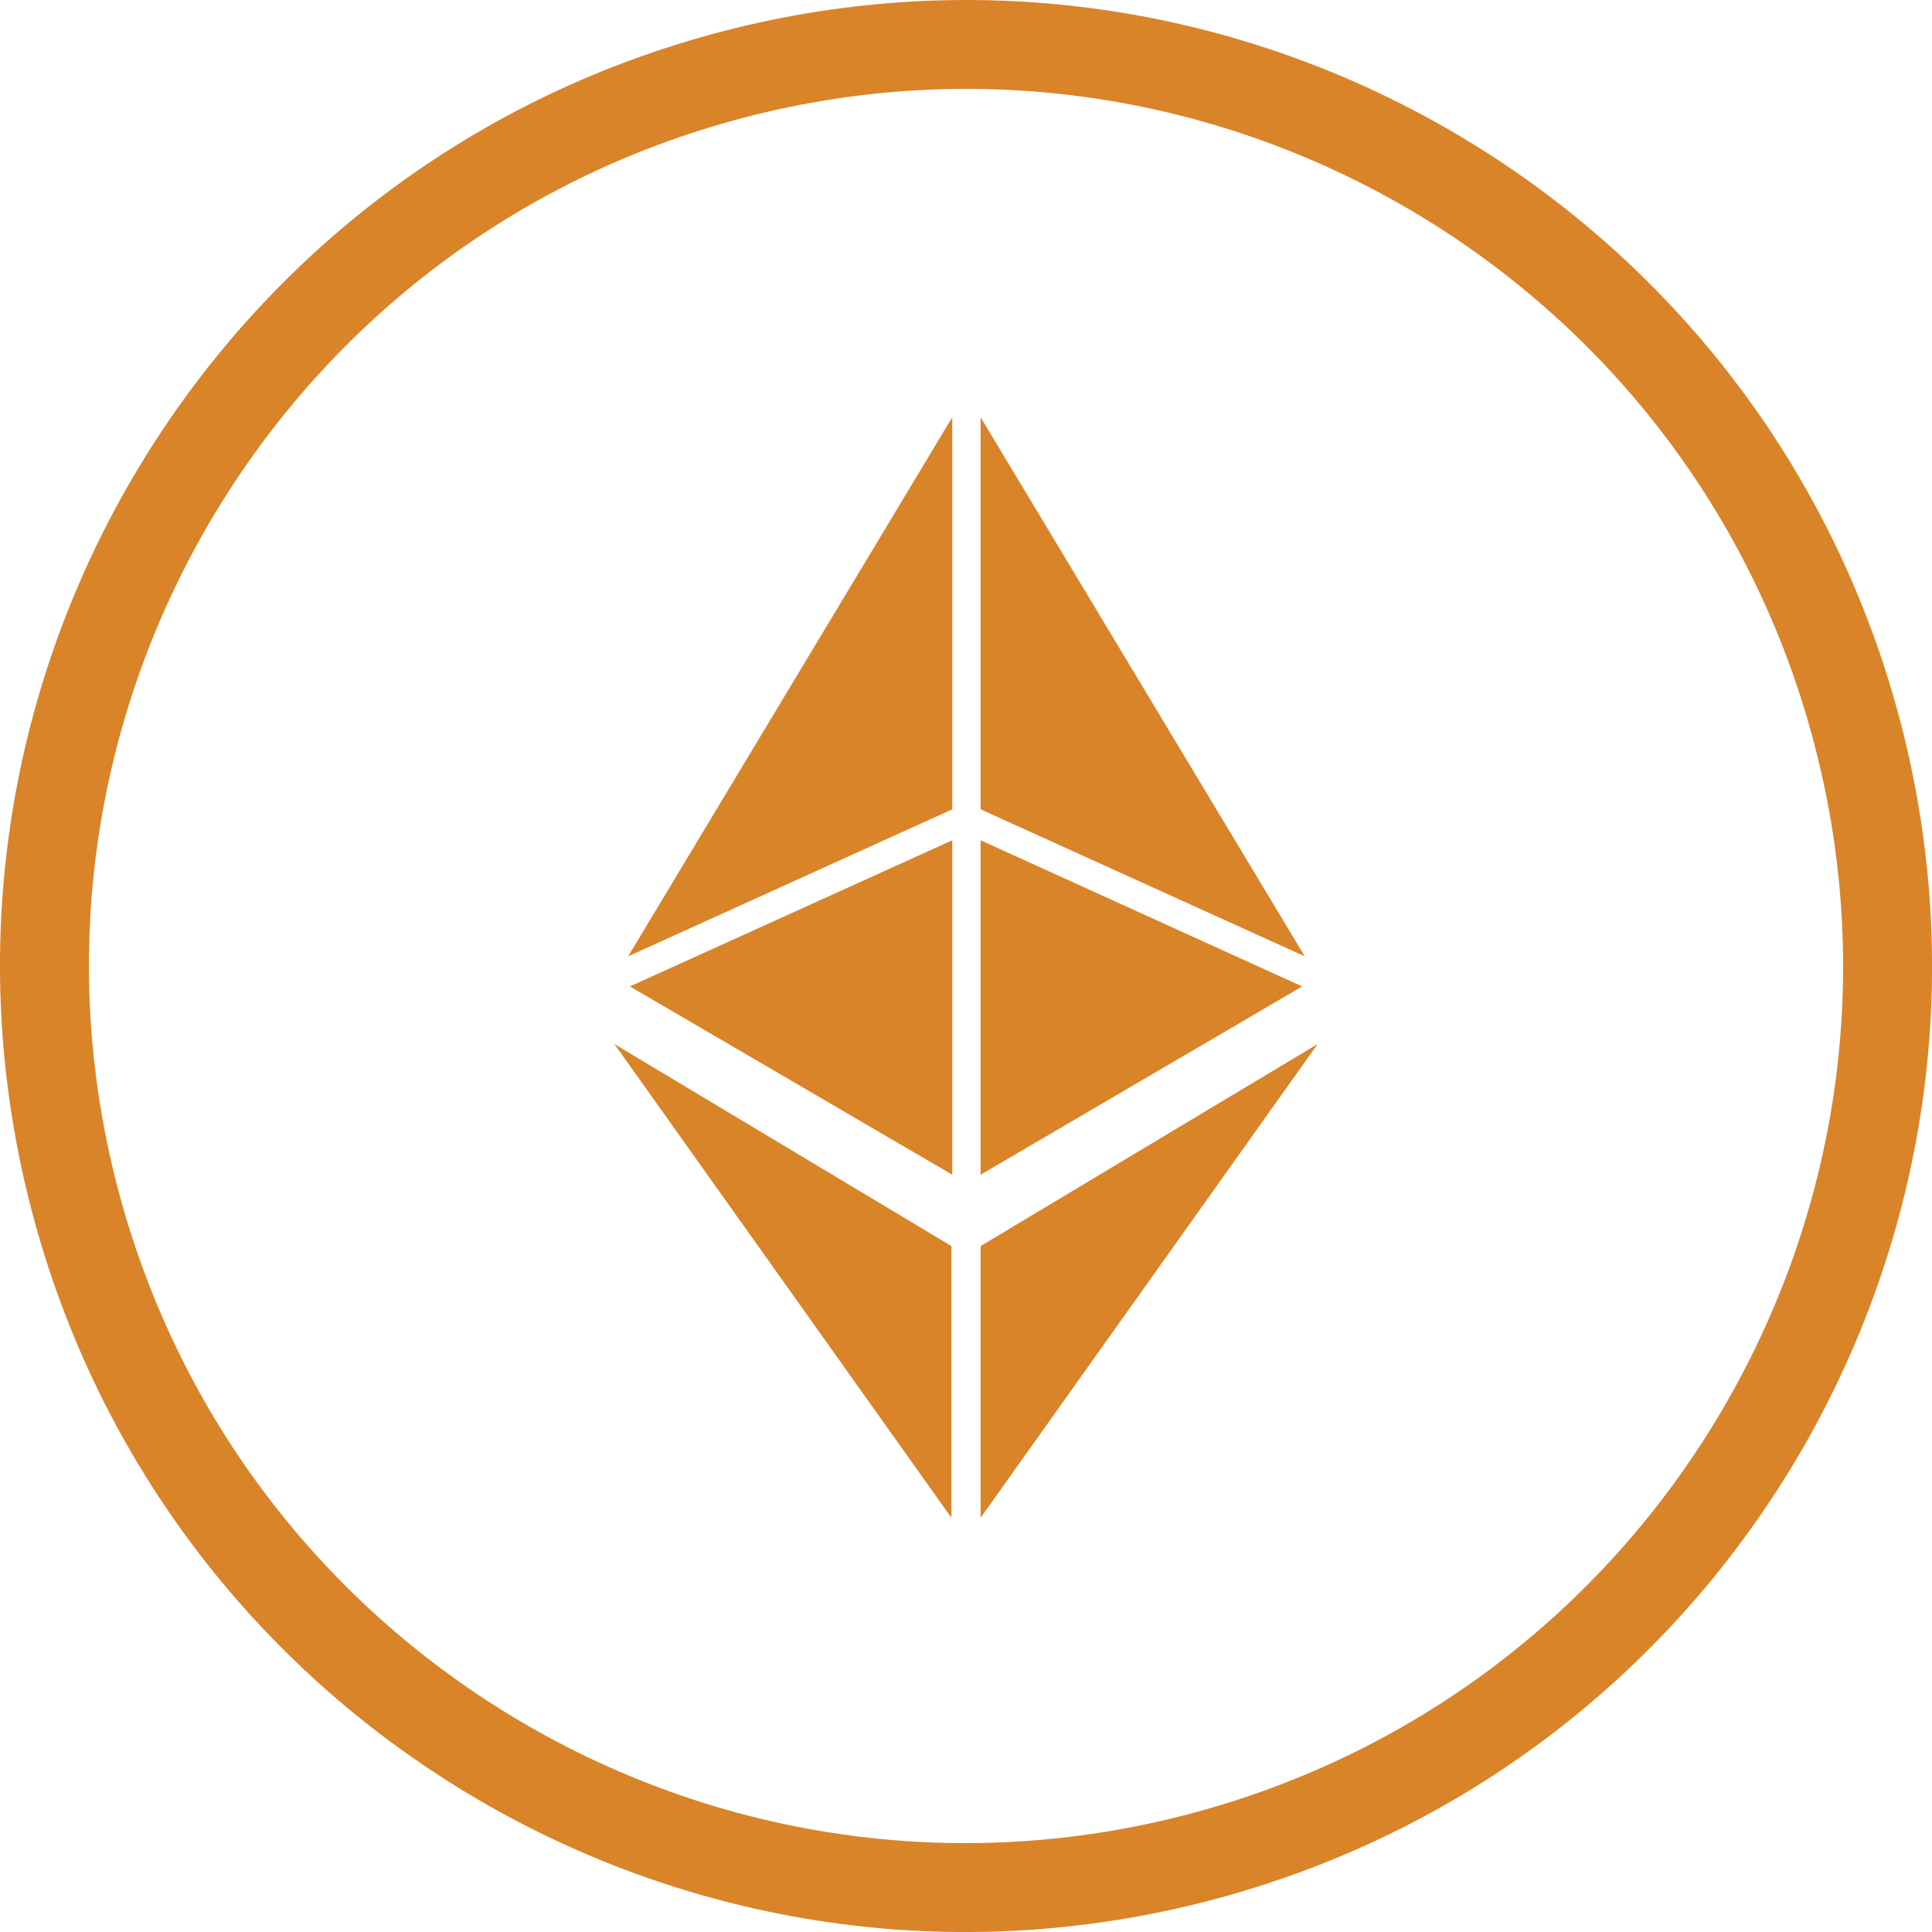
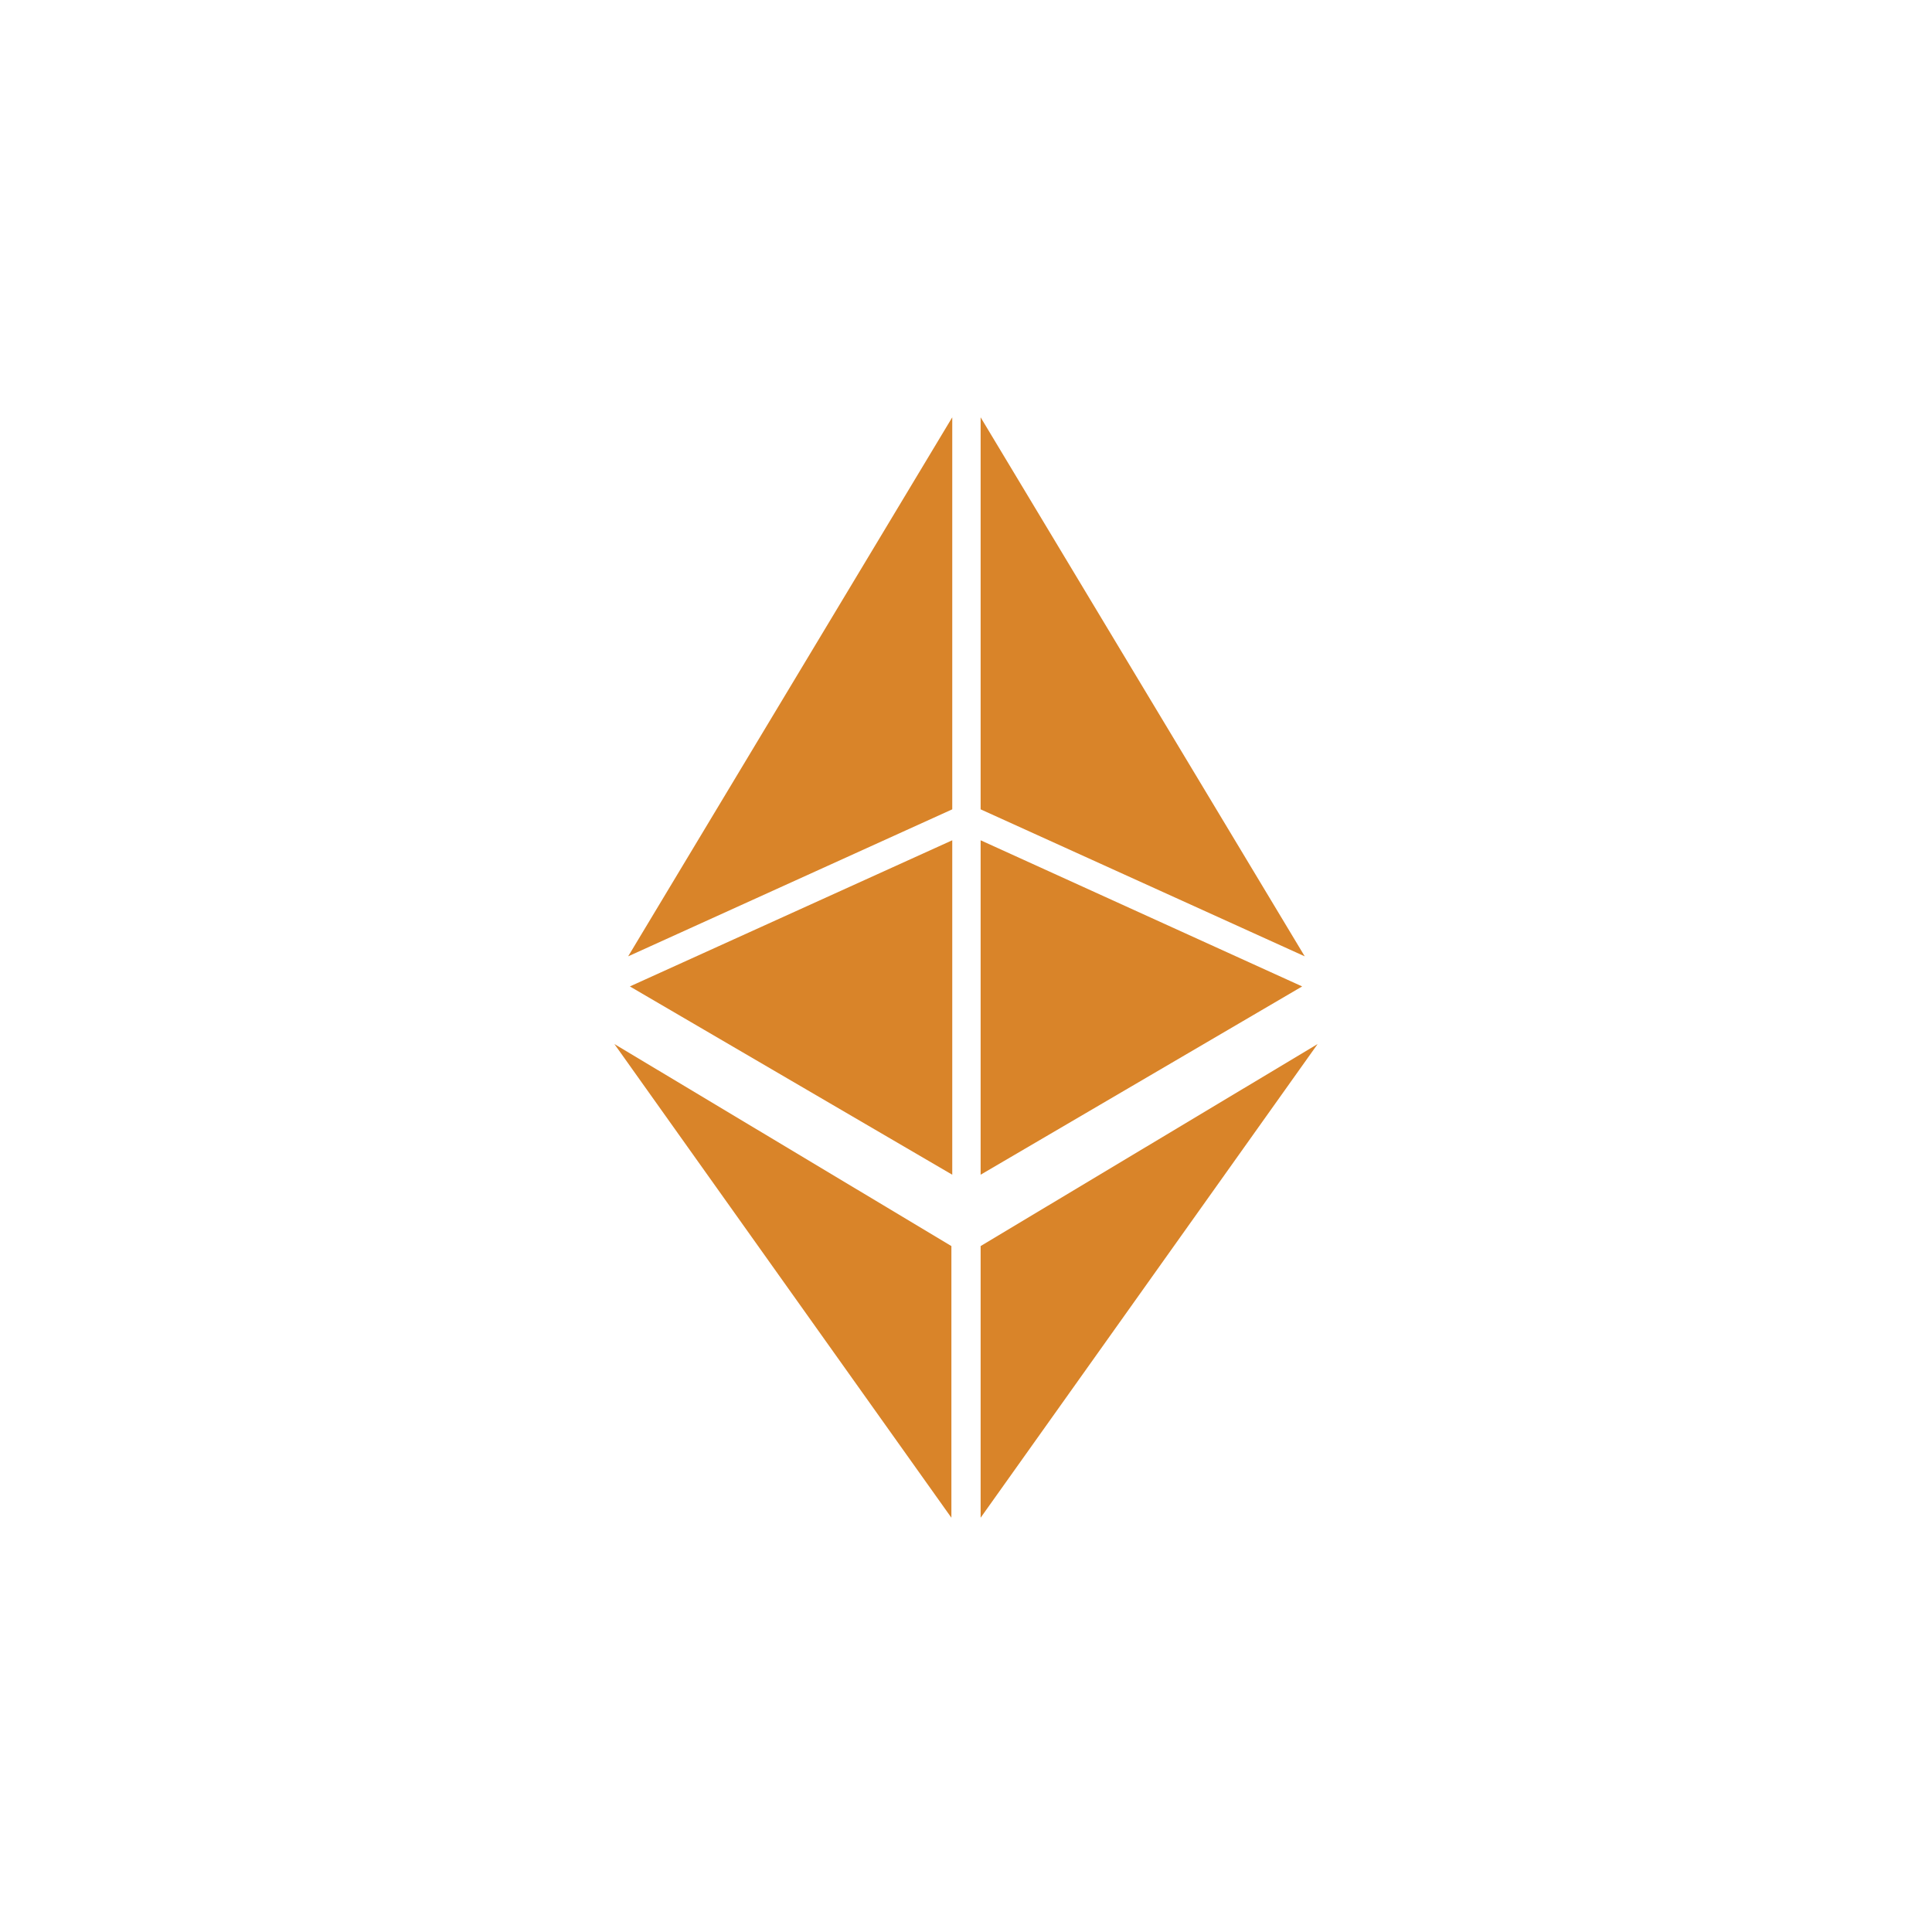
<svg xmlns="http://www.w3.org/2000/svg" id="Layer_1" data-name="Layer 1" viewBox="0 0 2000 2000">
  <defs>
    <style>.cls-1{fill:#d98429;}</style>
  </defs>
  <title>bitcoin cash</title>
-   <path class="cls-1" d="M1964,734.94C1817.53,202.41,1267.16-110.27,734.75,36S-110.3,732.7,36,1265.12,732.39,2110.39,1264.94,1964,2110.44,1267.21,1964,734.94Zm-723.4,1140.33c-483.54,132.94-983-151.13-1115.83-634.55s151-983.12,634.43-1116S1742.3,275.81,1875.25,759.34C2008.26,1242.62,1724.1,1742.33,1240.56,1875.27Z" />
  <polygon class="cls-1" points="1015.14 1289.92 1015.14 1571.15 1364.01 1080.78 1015.14 1289.92" />
  <polygon class="cls-1" points="1350.66 990 1015.14 432 1015.14 837.82 1350.66 990" />
  <polygon class="cls-1" points="1015.14 869.86 1015.14 1216.06 1347.99 1021.15 1015.14 869.86" />
  <polygon class="cls-1" points="650.26 990 985.77 432 985.77 837.82 650.26 990" />
  <polygon class="cls-1" points="985.77 869.86 985.77 1216.06 652.04 1021.15 985.77 869.86" />
  <polygon class="cls-1" points="984.88 1289.92 984.88 1571.15 636.02 1080.78 984.88 1289.92" />
</svg>